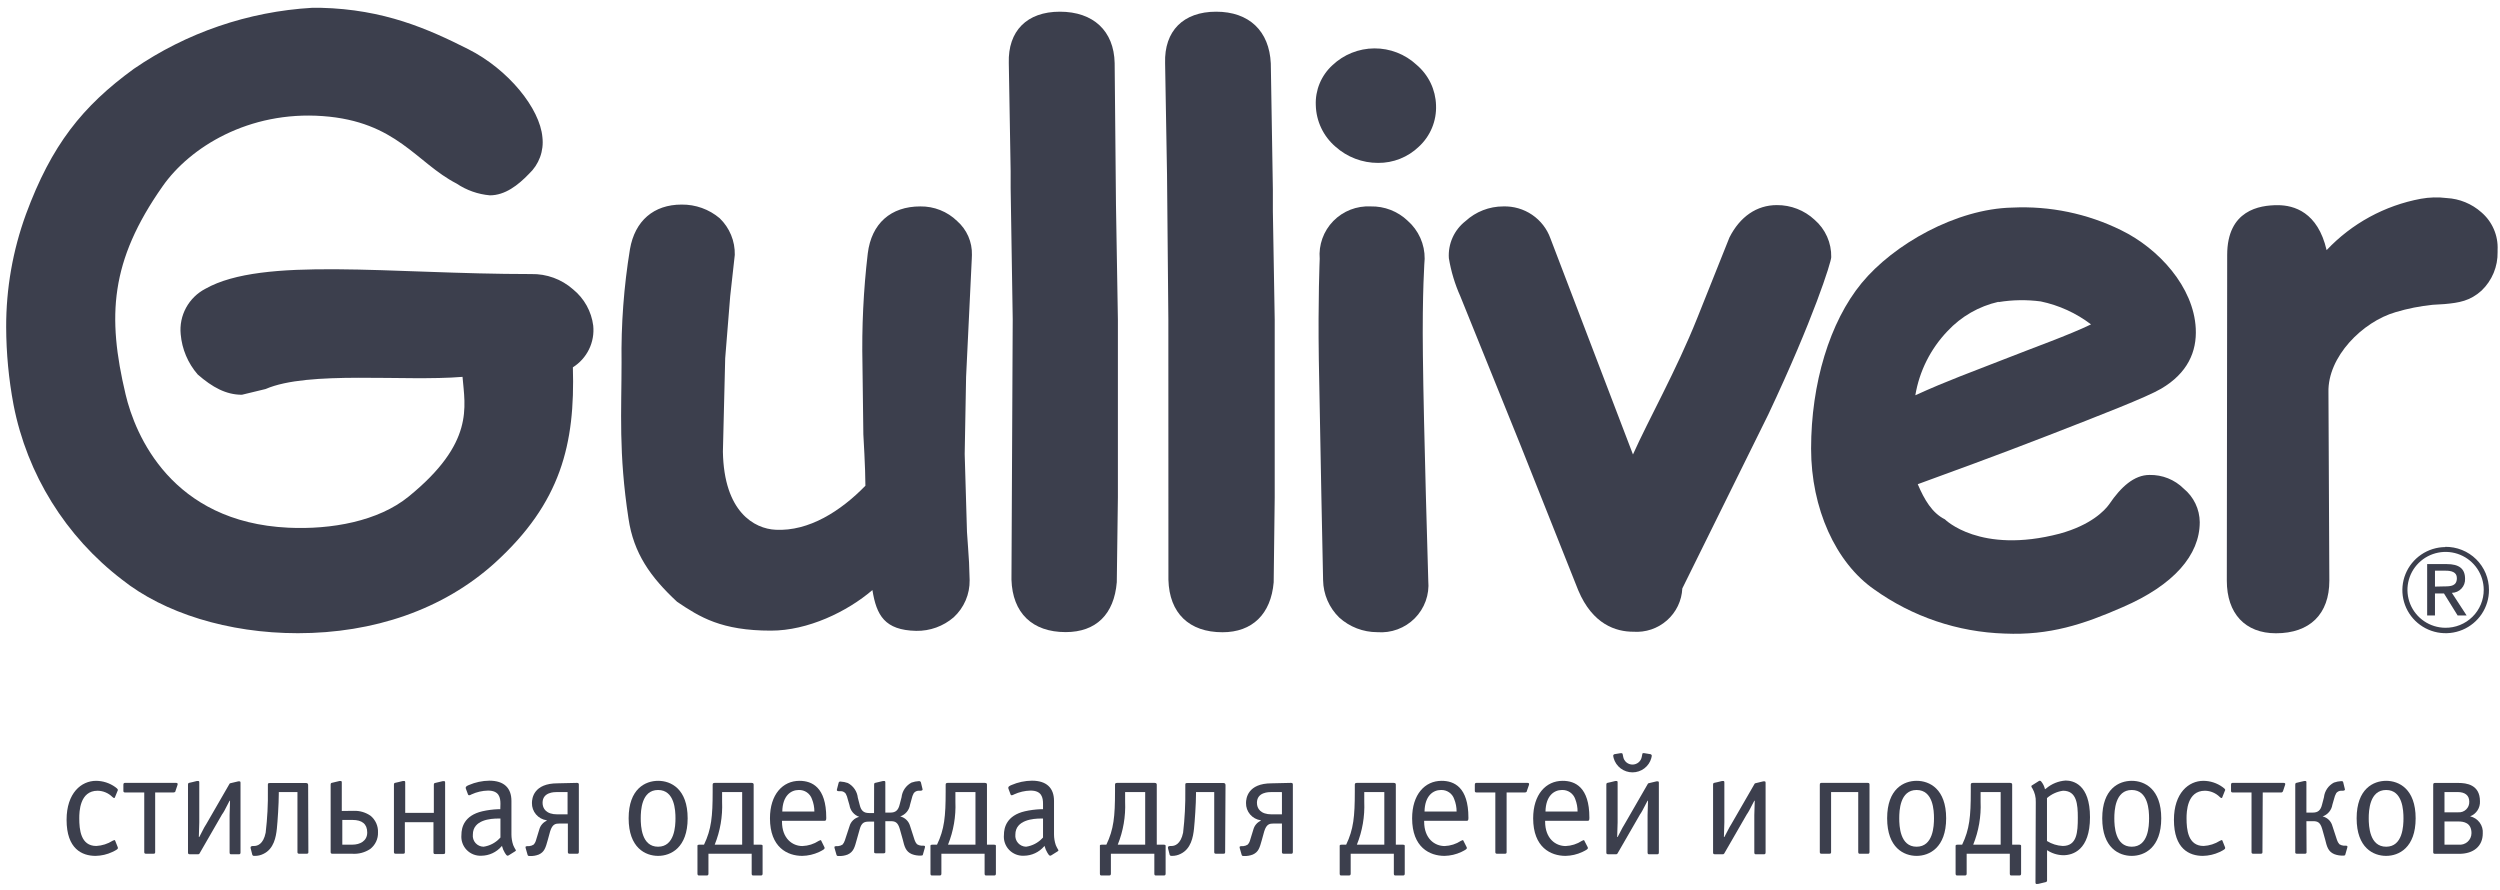
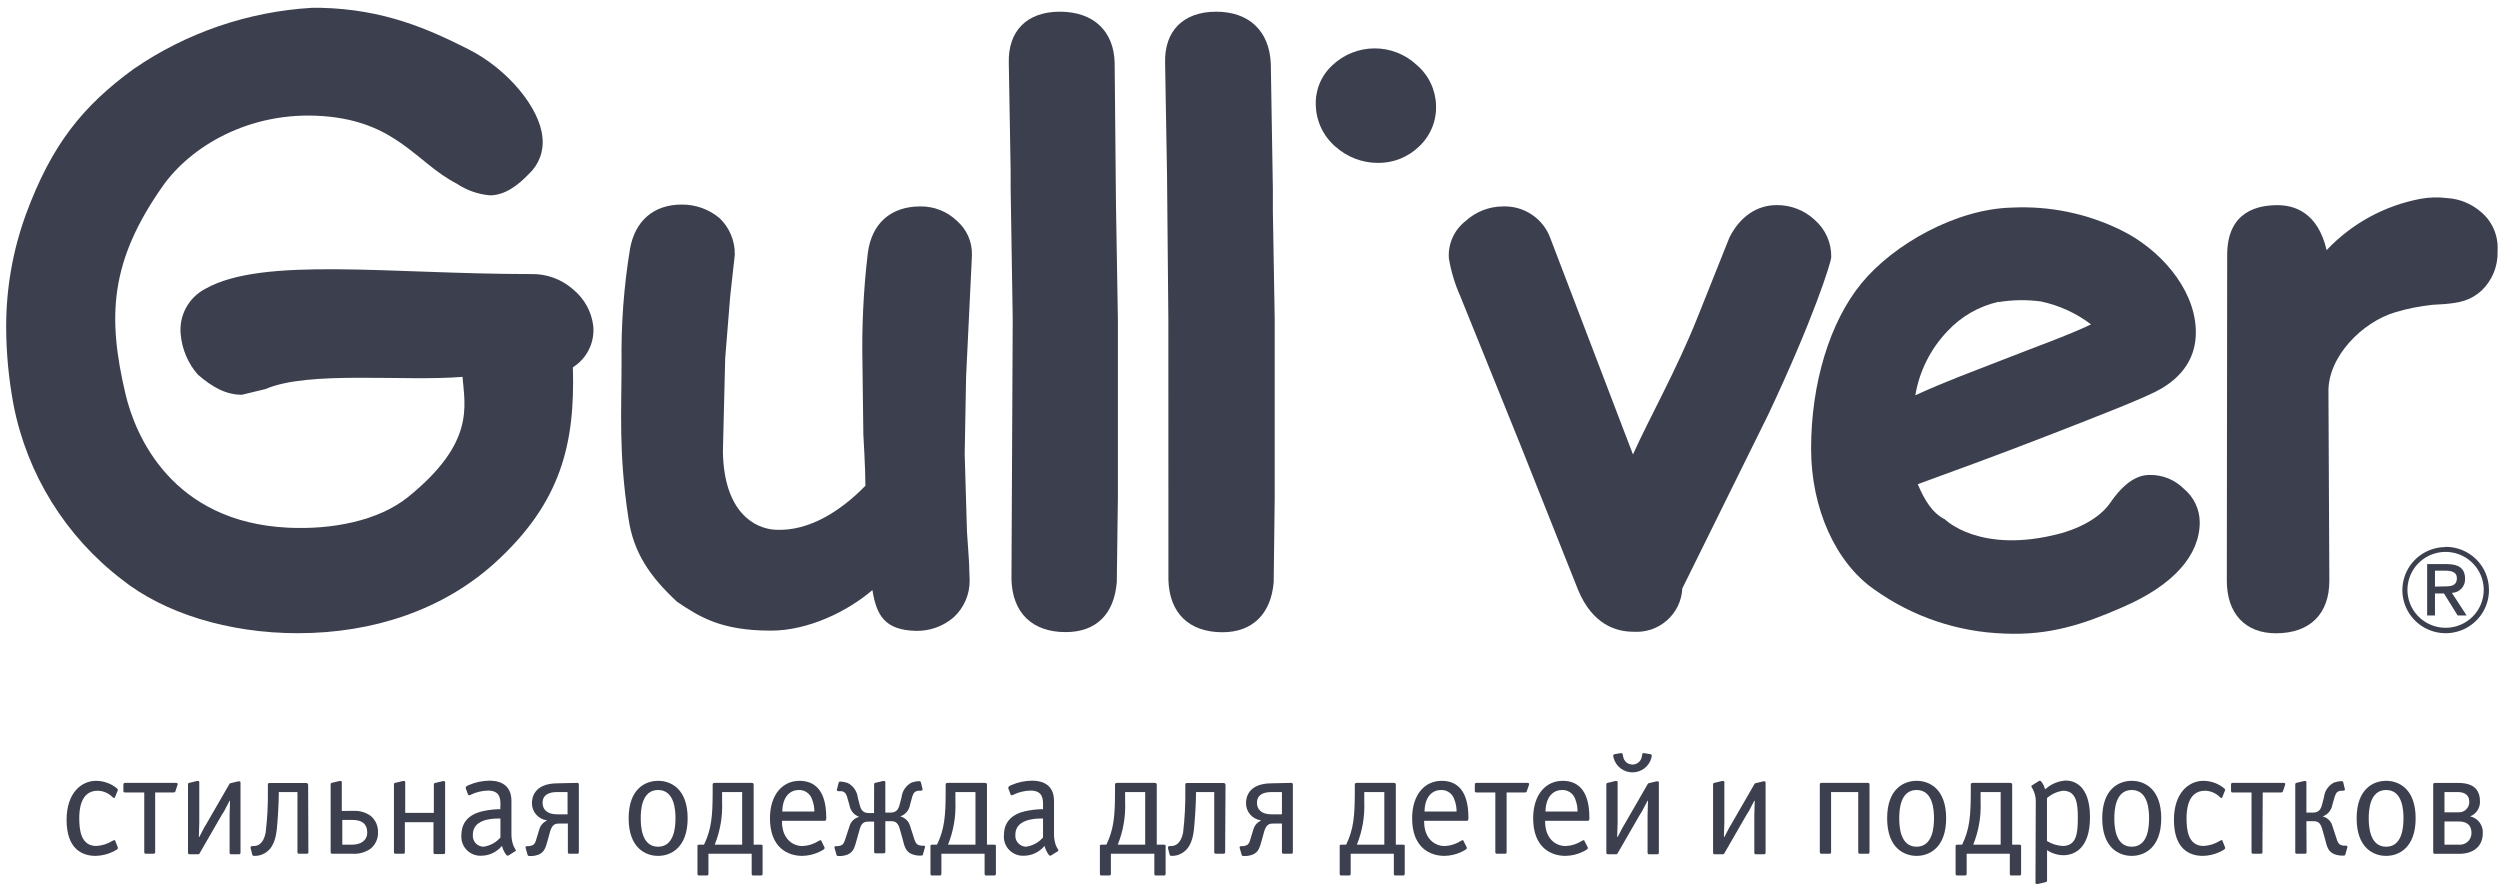
<svg xmlns="http://www.w3.org/2000/svg" width="267" height="95" viewBox="0 0 267 95" fill="none">
  <path fill-rule="evenodd" clip-rule="evenodd" d="M103.801 27.224C103.82 26.544 103.689 25.869 103.417 25.244C103.144 24.62 102.738 24.063 102.226 23.612C101.706 23.105 101.09 22.706 100.414 22.437C99.738 22.168 99.015 22.035 98.287 22.045C95.136 22.045 93.072 23.871 92.678 27.06C92.216 30.986 92.027 34.94 92.111 38.892L92.206 46.391C92.206 46.391 92.426 50.058 92.426 51.876C89.803 54.572 86.392 56.766 82.831 56.578C80.578 56.468 77.317 54.697 77.206 48.24L77.451 38.265L77.986 31.628L78.475 27.224C78.492 26.496 78.358 25.771 78.08 25.097C77.802 24.423 77.387 23.813 76.86 23.306C75.726 22.348 74.282 21.831 72.795 21.849C69.817 21.849 67.808 23.581 67.281 26.605C66.625 30.612 66.325 34.669 66.382 38.727C66.382 43.915 66.052 48.389 67.123 55.379C67.667 59.101 69.486 61.647 72.314 64.272C74.757 65.918 77.041 67.352 82.343 67.352C86.281 67.352 90.48 65.33 93.174 63.019C93.608 65.714 94.482 67.305 97.846 67.376C99.317 67.401 100.745 66.885 101.856 65.926C102.404 65.42 102.839 64.805 103.133 64.12C103.426 63.435 103.57 62.697 103.557 61.953L103.494 60.08L103.384 58.388L103.274 56.821L103.029 48.491L103.179 40.248L103.786 27.648C103.798 27.507 103.803 27.366 103.801 27.224Z" fill="#3C3F4D" />
  <path fill-rule="evenodd" clip-rule="evenodd" d="M265.01 22.672C263.985 21.762 262.679 21.226 261.307 21.152C260.387 21.038 259.454 21.064 258.542 21.23C254.688 21.948 251.164 23.869 248.482 26.715C247.545 22.648 244.993 21.912 243.252 21.912C241.329 21.912 237.863 22.429 237.863 27.232L237.824 62.016C237.824 65.526 239.785 67.634 243.07 67.634C246.694 67.634 248.774 65.581 248.774 62.016C248.774 62.016 248.695 44.205 248.679 41.893C248.585 38.101 252.311 34.363 255.856 33.336C257.141 32.952 258.46 32.69 259.795 32.553L261.094 32.474C262.631 32.333 263.804 32.145 265.033 31.033C265.588 30.501 266.025 29.861 266.32 29.153C266.614 28.445 266.758 27.685 266.743 26.919V26.684C266.78 25.928 266.643 25.174 266.342 24.479C266.042 23.783 265.586 23.165 265.01 22.672Z" fill="#3C3F4D" />
  <path fill-rule="evenodd" clip-rule="evenodd" d="M113.192 1.249C109.678 1.249 107.638 3.302 107.74 6.734L107.937 18.284V20.094L108.158 34.081L108.024 61.906C108.134 65.463 110.245 67.509 113.814 67.509C117.052 67.509 118.99 65.612 119.273 62.18C119.273 62.11 119.391 53.099 119.391 53.099V34.128L119.186 21.857L119.045 6.734C118.974 3.302 116.768 1.249 113.192 1.249Z" fill="#3C3F4D" />
  <path fill-rule="evenodd" clip-rule="evenodd" d="M129.884 1.249C126.379 1.249 124.331 3.302 124.433 6.734L124.638 18.636L124.78 34.081L124.787 61.922C124.882 65.479 126.993 67.524 130.562 67.524C133.752 67.524 135.737 65.581 136.029 62.196C136.029 62.133 136.139 53.114 136.139 53.114V34.144L135.942 22.554V20.203L135.722 6.781C135.564 3.302 133.398 1.249 129.884 1.249Z" fill="#3C3F4D" />
  <path fill-rule="evenodd" clip-rule="evenodd" d="M61.199 30.899C59.97 29.816 58.375 29.233 56.732 29.27C41.584 29.27 28.066 27.381 21.945 30.837C21.067 31.292 20.346 31.997 19.874 32.863C19.402 33.729 19.202 34.715 19.298 35.695C19.433 37.28 20.067 38.783 21.11 39.989C22.685 41.368 24.151 42.16 25.836 42.16L28.365 41.548C32.942 39.558 43.175 40.765 49.398 40.248C49.658 43.445 50.698 47.3 43.64 53.036C40.41 55.669 35.384 56.578 30.791 56.358C18.321 55.77 14.437 46.462 13.413 42.12C11.436 33.783 11.751 27.898 17.352 19.914C20.282 15.714 26.569 11.827 34.47 12.399C42.371 12.971 44.443 17.375 48.768 19.608C49.826 20.319 51.049 20.75 52.321 20.862C53.936 20.862 55.33 19.78 56.488 18.574C57.02 18.078 57.427 17.466 57.678 16.785C57.928 16.105 58.014 15.375 57.93 14.656C57.662 11.592 54.314 7.423 50.013 5.253C45.712 3.082 41.024 0.998 34.258 0.833H33.336C26.513 1.233 19.93 3.485 14.303 7.345C8.789 11.357 5.504 15.486 2.771 22.883C1.363 26.747 0.648 30.826 0.659 34.935C0.668 37.722 0.931 40.502 1.447 43.241C2.891 50.66 7.013 57.299 13.035 61.906C17.494 65.456 24.355 67.626 31.808 67.626C39.882 67.626 47.311 65.119 52.833 60.135C59.923 53.702 61.428 47.41 61.183 39.229C61.925 38.762 62.52 38.099 62.904 37.315C63.288 36.53 63.445 35.654 63.358 34.786C63.168 33.263 62.395 31.87 61.199 30.899Z" fill="#3C3F4D" />
  <path fill-rule="evenodd" clip-rule="evenodd" d="M213.443 32.263C214.933 32.019 216.451 31.995 217.949 32.192C219.901 32.6 221.737 33.438 223.321 34.645C220.918 35.805 217.24 37.105 213.947 38.406C210.654 39.707 208.117 40.592 204.557 42.215C204.987 39.641 206.183 37.256 207.991 35.366C209.449 33.798 211.349 32.706 213.443 32.232V32.263ZM233.215 52.182C232.738 51.707 232.168 51.333 231.541 51.082C230.915 50.832 230.243 50.71 229.568 50.724C227.937 50.724 226.527 51.986 225.259 53.859C224.778 54.532 223.313 56.076 219.981 56.993C211.442 59.234 207.715 55.465 207.715 55.465C206.345 54.783 205.525 53.373 204.816 51.712C207.771 50.63 213.167 48.679 218.744 46.508C224.322 44.338 229.261 42.426 230.805 41.517C233.641 39.856 234.633 37.544 234.507 35.084C234.287 30.657 230.569 26.551 226.535 24.584C222.929 22.808 218.927 21.977 214.908 22.17C208.936 22.296 202.233 26.088 198.822 30.233C195.411 34.379 193.425 40.961 193.425 47.919C193.425 54.289 196.049 60.104 200.184 62.964C204.25 65.87 209.093 67.507 214.096 67.665C218.886 67.877 222.525 66.678 226.701 64.844C232.152 62.494 234.933 59.281 234.933 55.77C234.927 55.084 234.771 54.407 234.474 53.787C234.177 53.167 233.748 52.619 233.215 52.182Z" fill="#3C3F4D" />
  <path fill-rule="evenodd" clip-rule="evenodd" d="M193.796 23.471C192.705 22.456 191.264 21.895 189.77 21.904C187.62 21.904 185.831 23.134 184.705 25.36L181.262 33.979C179.017 39.597 176.071 44.792 174.401 48.538L165.586 25.461C165.218 24.435 164.533 23.552 163.628 22.938C162.723 22.324 161.646 22.012 160.552 22.045C159.057 22.044 157.617 22.604 156.519 23.612C155.92 24.079 155.444 24.684 155.134 25.375C154.824 26.066 154.688 26.822 154.738 27.577C154.971 28.982 155.384 30.352 155.967 31.652L162.372 47.496L168.556 63.042C170.092 66.702 172.597 67.469 174.432 67.469C175.083 67.516 175.737 67.433 176.355 67.225C176.973 67.016 177.543 66.687 178.031 66.256C178.519 65.825 178.916 65.302 179.198 64.716C179.479 64.13 179.64 63.495 179.671 62.846C179.75 62.666 188.856 44.26 188.856 44.26C193.701 33.987 195.576 27.969 195.576 27.467C195.592 26.712 195.441 25.963 195.133 25.272C194.826 24.581 194.369 23.966 193.796 23.471Z" fill="#3C3F4D" />
  <path fill-rule="evenodd" clip-rule="evenodd" d="M151.28 6.914C150.058 5.782 148.448 5.158 146.779 5.168C145.109 5.178 143.507 5.822 142.299 6.969C141.71 7.509 141.245 8.172 140.939 8.909C140.633 9.647 140.492 10.442 140.527 11.239C140.548 12.082 140.746 12.912 141.108 13.674C141.47 14.437 141.989 15.115 142.63 15.666C143.878 16.783 145.498 17.4 147.176 17.398C148.8 17.412 150.365 16.79 151.532 15.666C152.142 15.105 152.622 14.418 152.939 13.653C153.256 12.889 153.402 12.065 153.368 11.239C153.345 10.413 153.147 9.6 152.788 8.855C152.428 8.11 151.914 7.448 151.28 6.914Z" fill="#3C3F4D" />
-   <path fill-rule="evenodd" clip-rule="evenodd" d="M152.154 27.64C152.163 26.872 152.005 26.111 151.691 25.409C151.376 24.707 150.914 24.081 150.335 23.573C149.811 23.073 149.194 22.681 148.518 22.419C147.842 22.156 147.121 22.029 146.396 22.045C145.655 22.007 144.914 22.127 144.224 22.396C143.533 22.666 142.909 23.08 142.392 23.61C141.876 24.14 141.479 24.774 141.23 25.469C140.98 26.164 140.883 26.904 140.945 27.64C140.945 27.64 140.755 31.981 140.85 38.406C140.968 45.835 141.307 61.969 141.307 61.969C141.332 63.468 141.949 64.898 143.024 65.949C144.136 66.957 145.585 67.516 147.089 67.516C147.825 67.574 148.565 67.471 149.257 67.215C149.949 66.959 150.577 66.556 151.096 66.034C151.615 65.511 152.013 64.882 152.263 64.191C152.512 63.5 152.607 62.763 152.54 62.031C152.54 62.031 152.044 45.576 151.965 37.936C151.879 31.174 152.154 27.64 152.154 27.64Z" fill="#3C3F4D" />
  <path fill-rule="evenodd" clip-rule="evenodd" d="M261.15 67.046C260.346 67.039 259.563 66.795 258.899 66.345C258.234 65.896 257.718 65.261 257.416 64.52C257.113 63.78 257.038 62.967 257.199 62.184C257.36 61.401 257.75 60.683 258.32 60.12C258.891 59.557 259.616 59.174 260.404 59.02C261.192 58.866 262.009 58.947 262.751 59.254C263.493 59.561 264.127 60.079 264.574 60.743C265.021 61.407 265.26 62.188 265.262 62.987C265.264 63.524 265.159 64.055 264.952 64.55C264.746 65.046 264.443 65.496 264.06 65.873C263.677 66.251 263.223 66.549 262.723 66.751C262.224 66.952 261.689 67.053 261.15 67.046ZM261.15 58.427C260.236 58.436 259.346 58.714 258.591 59.227C257.836 59.739 257.251 60.462 256.909 61.304C256.567 62.147 256.484 63.071 256.669 63.961C256.855 64.851 257.301 65.666 257.952 66.303C258.603 66.941 259.429 67.373 260.327 67.544C261.224 67.715 262.152 67.618 262.994 67.265C263.835 66.912 264.553 66.318 265.056 65.56C265.56 64.801 265.826 63.912 265.821 63.003C265.823 62.394 265.703 61.791 265.469 61.229C265.234 60.667 264.889 60.157 264.455 59.729C264.02 59.301 263.504 58.963 262.936 58.736C262.369 58.508 261.761 58.395 261.15 58.403V58.427Z" fill="#3C3F4D" />
  <path fill-rule="evenodd" clip-rule="evenodd" d="M260.055 62.65V60.95H261.189C261.78 60.95 262.394 61.083 262.394 61.734C262.394 62.58 261.764 62.627 261.055 62.627L260.055 62.65ZM263.269 61.812C263.269 60.731 262.623 60.245 261.315 60.245H259.22V65.73H260.055V63.379H261.016L262.473 65.73H263.434L261.859 63.316C262.051 63.312 262.241 63.27 262.417 63.192C262.593 63.114 262.752 63.001 262.883 62.861C263.015 62.72 263.117 62.555 263.183 62.375C263.249 62.195 263.278 62.004 263.269 61.812Z" fill="#3C3F4D" />
  <path d="M12.271 85.163C12.268 85.18 12.259 85.195 12.246 85.206C12.233 85.217 12.217 85.224 12.2 85.226C12.129 85.226 12.082 85.178 12.003 85.116C11.585 84.699 11.02 84.46 10.428 84.45C8.505 84.45 8.466 86.707 8.466 87.396C8.466 88.579 8.608 90.35 10.286 90.35C10.904 90.315 11.504 90.124 12.027 89.794L12.216 89.716C12.237 89.717 12.257 89.725 12.273 89.74C12.289 89.754 12.299 89.773 12.303 89.794L12.586 90.507C12.594 90.538 12.594 90.57 12.586 90.601C12.586 90.664 12.492 90.758 11.995 90.993C11.435 91.256 10.826 91.397 10.207 91.408C8.765 91.408 7.111 90.664 7.111 87.561C7.111 84.685 8.687 83.392 10.262 83.392C10.998 83.397 11.714 83.63 12.31 84.058C12.641 84.293 12.61 84.371 12.562 84.45L12.271 85.163Z" fill="#3C3F4D" />
  <path d="M16.572 90.993C16.572 91.087 16.572 91.181 16.383 91.181H15.595C15.422 91.181 15.406 91.087 15.406 90.993V84.638H13.366C13.193 84.638 13.177 84.544 13.177 84.45V83.807C13.177 83.627 13.271 83.611 13.366 83.611H18.794C19.046 83.611 18.967 83.807 18.951 83.854L18.746 84.466C18.746 84.559 18.668 84.638 18.486 84.638H16.572V90.993Z" fill="#3C3F4D" />
  <path d="M20.078 83.807C20.078 83.674 20.125 83.627 20.188 83.611L20.535 83.533L21.039 83.408H21.173C21.283 83.408 21.283 83.517 21.283 83.549V87.827L21.236 89.394H21.283C21.787 88.399 21.929 88.148 22.071 87.945L24.497 83.737C24.503 83.715 24.515 83.695 24.532 83.68C24.548 83.665 24.569 83.654 24.592 83.651L25.45 83.447H25.576C25.687 83.447 25.687 83.556 25.687 83.588V91.048C25.687 91.228 25.592 91.236 25.497 91.236H24.71C24.615 91.236 24.521 91.236 24.521 91.048V87.043L24.568 85.516H24.521C24.048 86.464 23.796 86.902 23.733 86.949L21.307 91.157C21.289 91.187 21.264 91.21 21.232 91.224C21.201 91.238 21.167 91.242 21.133 91.236H20.267C20.093 91.236 20.078 91.142 20.078 91.048V83.807Z" fill="#3C3F4D" />
  <path d="M32.934 90.993C32.934 91.087 32.934 91.181 32.745 91.181H31.957C31.784 91.181 31.768 91.087 31.768 90.993V84.591H29.775V84.795C29.775 85.837 29.649 87.749 29.57 88.493C29.476 89.386 29.255 90.664 28.129 91.197C27.848 91.338 27.537 91.411 27.223 91.408H27.105C27.058 91.404 27.015 91.384 26.984 91.351C26.952 91.317 26.933 91.274 26.931 91.228L26.774 90.617C26.711 90.366 26.9 90.366 27.01 90.35H27.152C27.459 90.35 28.121 90.194 28.373 88.932C28.555 87.408 28.634 85.874 28.609 84.34V83.854C28.609 83.674 28.609 83.627 28.838 83.627H32.706C32.895 83.627 32.91 83.784 32.91 83.87L32.934 90.993Z" fill="#3C3F4D" />
  <path d="M36.558 90.209H37.645C38.433 90.209 39.22 89.825 39.22 88.916C39.22 88.007 38.677 87.569 37.645 87.569H36.558V90.209ZM37.795 86.597C38.433 86.577 39.06 86.764 39.583 87.13C39.842 87.345 40.047 87.617 40.184 87.924C40.32 88.231 40.384 88.565 40.37 88.901C40.383 89.242 40.312 89.582 40.166 89.892C40.019 90.201 39.8 90.471 39.528 90.679C38.965 91.05 38.295 91.227 37.621 91.181H35.502C35.329 91.181 35.313 91.087 35.313 90.993V83.807C35.313 83.674 35.36 83.627 35.423 83.611L36.274 83.408C36.311 83.4 36.348 83.4 36.385 83.408C36.503 83.408 36.503 83.517 36.503 83.549V86.612L37.795 86.597Z" fill="#3C3F4D" />
  <path d="M43.238 90.993C43.238 91.087 43.238 91.181 43.049 91.181H42.261C42.088 91.181 42.072 91.087 42.072 90.993V83.807C42.072 83.674 42.119 83.627 42.182 83.611L42.529 83.533L43.041 83.408H43.167C43.277 83.408 43.277 83.517 43.277 83.549V86.816H46.334V83.823C46.334 83.69 46.381 83.643 46.444 83.627L47.303 83.423H47.429C47.539 83.423 47.539 83.533 47.539 83.564V91.024C47.539 91.118 47.539 91.212 47.35 91.212H46.484C46.389 91.212 46.294 91.212 46.294 91.024V87.811H43.238V90.993Z" fill="#3C3F4D" />
  <path d="M53.447 87.42H53.211C52.423 87.42 50.501 87.545 50.501 89.136C50.482 89.297 50.498 89.46 50.547 89.615C50.595 89.77 50.676 89.913 50.784 90.034C50.891 90.156 51.023 90.254 51.172 90.322C51.32 90.39 51.48 90.426 51.644 90.429C52.297 90.334 52.9 90.022 53.353 89.543L53.447 89.449V87.42ZM53.447 85.852C53.447 85.194 53.321 84.434 52.116 84.434C51.506 84.448 50.905 84.587 50.352 84.842C50.28 84.889 50.2 84.921 50.115 84.936C50.089 84.938 50.063 84.933 50.041 84.92C50.018 84.907 50 84.888 49.989 84.865L49.753 84.23C49.674 84.011 49.895 83.917 50.084 83.839C50.77 83.543 51.51 83.385 52.258 83.376C53.833 83.376 54.621 84.16 54.621 85.539V89.12C54.622 89.506 54.686 89.89 54.81 90.256C54.874 90.407 54.948 90.554 55.031 90.695C55.078 90.758 55.102 90.789 55.102 90.82C55.102 90.852 55.047 90.899 54.999 90.93L54.338 91.345C54.227 91.408 54.133 91.455 53.92 91.087C53.785 90.868 53.684 90.63 53.621 90.382V90.335L53.558 90.397C53.292 90.705 52.963 90.953 52.594 91.124C52.225 91.296 51.823 91.387 51.415 91.392C51.122 91.407 50.829 91.359 50.556 91.251C50.283 91.143 50.037 90.978 49.835 90.767C49.632 90.555 49.477 90.303 49.382 90.027C49.286 89.751 49.251 89.458 49.28 89.167C49.28 88.383 49.564 87.098 51.517 86.644C52.063 86.52 52.62 86.447 53.18 86.424H53.432L53.447 85.852Z" fill="#3C3F4D" />
  <path d="M60.616 84.591H59.521C59.198 84.591 57.946 84.591 57.946 85.743C57.946 86.346 58.324 86.973 59.521 86.973H60.616V84.591ZM61.624 83.611C61.806 83.611 61.821 83.705 61.821 83.807V90.993C61.821 91.173 61.727 91.181 61.624 91.181H60.837C60.663 91.181 60.648 91.087 60.648 90.993V87.952H59.789C59.332 87.952 59.001 87.999 58.757 88.783L58.505 89.7C58.269 90.554 58.142 90.993 57.536 91.267C57.228 91.386 56.897 91.439 56.567 91.424C56.488 91.424 56.378 91.424 56.346 91.298L56.142 90.585C56.079 90.382 56.189 90.382 56.331 90.366H56.52C56.685 90.351 56.844 90.297 56.984 90.209C57.104 90.083 57.191 89.93 57.237 89.763L57.599 88.579C57.654 88.377 57.753 88.189 57.889 88.03C58.025 87.87 58.195 87.742 58.387 87.655V87.608C57.942 87.544 57.536 87.321 57.246 86.981C56.956 86.64 56.801 86.205 56.811 85.758C56.811 85.273 56.984 83.658 59.553 83.658L61.624 83.611Z" fill="#3C3F4D" />
  <path d="M68.431 87.396C68.431 88.219 68.51 90.429 70.282 90.429C72.055 90.429 72.141 88.219 72.141 87.396C72.141 86.573 72.062 84.371 70.282 84.371C68.502 84.371 68.431 86.581 68.431 87.396ZM73.441 87.396C73.441 90.53 71.645 91.408 70.29 91.408C68.935 91.408 67.139 90.554 67.139 87.396C67.139 84.238 68.927 83.392 70.29 83.392C71.653 83.392 73.441 84.246 73.441 87.396Z" fill="#3C3F4D" />
  <path d="M77.12 84.591V85.633C77.186 87.197 76.918 88.757 76.332 90.209H79.263V84.591H77.12ZM80.271 83.611C80.507 83.611 80.491 83.76 80.491 83.839V90.209H81.224C81.492 90.209 81.445 90.319 81.445 90.413V93.312C81.445 93.485 81.35 93.5 81.256 93.5H80.468C80.373 93.5 80.279 93.5 80.279 93.312V91.181H75.662V93.312C75.662 93.485 75.568 93.5 75.473 93.5H74.686C74.591 93.5 74.489 93.5 74.489 93.312V90.413C74.489 90.319 74.441 90.209 74.717 90.209H75.19C75.978 88.564 76.112 87.192 76.112 84.528V83.839C76.112 83.729 76.112 83.611 76.332 83.611H80.271Z" fill="#3C3F4D" />
  <path d="M86.975 86.675C86.976 86.216 86.888 85.761 86.715 85.335C86.615 85.045 86.424 84.795 86.17 84.621C85.916 84.448 85.613 84.36 85.305 84.371C84.462 84.371 83.579 84.983 83.548 86.675H86.975ZM88.062 90.507C88.07 90.538 88.07 90.57 88.062 90.601C88.062 90.664 87.967 90.758 87.479 90.993C86.916 91.255 86.304 91.396 85.683 91.408C84.107 91.408 82.232 90.507 82.232 87.396C82.232 84.842 83.595 83.392 85.383 83.392C86.715 83.392 88.243 84.074 88.243 87.31V87.388C88.243 87.615 88.172 87.662 88.062 87.662H83.516V87.741C83.516 89.567 84.643 90.358 85.698 90.358C86.321 90.334 86.926 90.142 87.447 89.802C87.507 89.769 87.571 89.743 87.636 89.723C87.656 89.726 87.674 89.736 87.689 89.75C87.703 89.764 87.712 89.782 87.715 89.802L88.062 90.507Z" fill="#3C3F4D" />
  <path d="M93.356 83.807C93.356 83.674 93.395 83.627 93.466 83.611L93.797 83.533L94.317 83.408H94.443C94.553 83.408 94.553 83.517 94.553 83.549V86.785H95.097C95.664 86.785 95.939 86.519 96.081 85.931L96.286 85.147C96.321 84.819 96.436 84.505 96.621 84.232C96.807 83.959 97.057 83.735 97.35 83.58C97.603 83.49 97.868 83.438 98.137 83.423C98.182 83.417 98.227 83.426 98.266 83.449C98.305 83.472 98.334 83.507 98.35 83.549L98.523 84.262C98.571 84.434 98.413 84.434 98.311 84.45H98.09C97.991 84.453 97.894 84.479 97.807 84.525C97.72 84.572 97.644 84.637 97.586 84.716C97.481 84.905 97.407 85.108 97.365 85.32L97.192 85.947C97.148 86.23 97.028 86.495 96.843 86.715C96.658 86.935 96.417 87.1 96.144 87.192C96.393 87.254 96.621 87.379 96.805 87.557C96.99 87.735 97.123 87.958 97.192 88.203L97.68 89.716C97.733 89.88 97.819 90.032 97.933 90.162C98.073 90.251 98.232 90.304 98.397 90.319H98.586C98.728 90.319 98.838 90.319 98.775 90.538L98.571 91.251C98.571 91.377 98.429 91.377 98.35 91.377C98.02 91.392 97.689 91.339 97.381 91.22C96.727 90.946 96.593 90.397 96.412 89.653L96.097 88.532C95.884 87.796 95.585 87.702 95.112 87.702H94.553V91.008C94.553 91.008 94.553 91.134 94.38 91.134H93.529C93.356 91.134 93.356 91.024 93.356 91.008V87.749H92.796C92.324 87.749 92.008 87.843 91.812 88.579L91.496 89.7C91.292 90.429 91.181 90.977 90.528 91.267C90.222 91.385 89.894 91.438 89.567 91.424C89.48 91.424 89.37 91.424 89.338 91.298L89.133 90.585C89.07 90.382 89.18 90.382 89.322 90.366H89.511C89.676 90.35 89.835 90.296 89.976 90.209C90.09 90.079 90.176 89.927 90.228 89.763L90.725 88.25C90.791 88.004 90.922 87.781 91.105 87.603C91.288 87.425 91.516 87.3 91.764 87.239C91.493 87.146 91.253 86.98 91.07 86.76C90.887 86.541 90.767 86.276 90.725 85.993L90.543 85.367C90.501 85.155 90.427 84.952 90.323 84.763C90.264 84.684 90.189 84.619 90.101 84.572C90.014 84.526 89.917 84.5 89.819 84.497H89.59C89.503 84.497 89.338 84.497 89.385 84.309L89.567 83.596C89.578 83.554 89.604 83.518 89.641 83.495C89.677 83.472 89.721 83.463 89.763 83.47C90.032 83.485 90.297 83.537 90.551 83.627C90.844 83.782 91.094 84.005 91.279 84.279C91.465 84.552 91.58 84.866 91.615 85.194L91.82 85.978C91.961 86.566 92.237 86.832 92.804 86.832H93.348L93.356 83.807Z" fill="#3C3F4D" />
  <path d="M102.037 84.591V85.633C102.102 87.197 101.834 88.756 101.249 90.209H104.18V84.591H102.037ZM105.188 83.611C105.424 83.611 105.408 83.76 105.408 83.839V90.209H106.141C106.409 90.209 106.362 90.319 106.362 90.413V93.312C106.362 93.485 106.267 93.5 106.173 93.5H105.345C105.251 93.5 105.156 93.5 105.156 93.312V91.181H100.54V93.312C100.54 93.485 100.445 93.5 100.351 93.5H99.563C99.469 93.5 99.374 93.5 99.374 93.312V90.413C99.374 90.319 99.327 90.209 99.595 90.209H100.075C100.863 88.564 100.997 87.192 100.997 84.528V83.839C100.997 83.729 100.997 83.611 101.218 83.611H105.188Z" fill="#3C3F4D" />
  <path d="M111.395 87.42H111.159C110.411 87.42 108.441 87.545 108.441 89.136C108.424 89.297 108.44 89.459 108.489 89.614C108.538 89.768 108.619 89.91 108.727 90.032C108.834 90.154 108.966 90.252 109.113 90.32C109.261 90.388 109.421 90.425 109.584 90.429C110.24 90.335 110.846 90.023 111.301 89.543L111.395 89.449V87.42ZM111.395 85.852C111.395 85.194 111.269 84.434 110.064 84.434C109.454 84.448 108.853 84.587 108.3 84.842C108.227 84.887 108.147 84.919 108.063 84.936C108.037 84.938 108.012 84.933 107.989 84.92C107.966 84.907 107.948 84.888 107.937 84.865L107.701 84.23C107.622 84.011 107.843 83.917 108.032 83.839C108.718 83.543 109.458 83.385 110.206 83.376C111.781 83.376 112.569 84.16 112.569 85.539V89.12C112.57 89.506 112.634 89.89 112.758 90.256C112.822 90.407 112.896 90.554 112.979 90.695C113.026 90.758 113.042 90.789 113.042 90.82C113.042 90.852 112.995 90.899 112.947 90.93L112.286 91.345C112.175 91.408 112.073 91.455 111.868 91.087C111.733 90.868 111.632 90.63 111.569 90.382V90.335L111.506 90.397C111.24 90.705 110.911 90.953 110.542 91.124C110.173 91.296 109.771 91.387 109.363 91.392C109.069 91.409 108.775 91.361 108.502 91.254C108.228 91.146 107.981 90.981 107.777 90.77C107.574 90.558 107.419 90.306 107.322 90.029C107.226 89.752 107.191 89.458 107.22 89.167C107.22 88.383 107.512 87.098 109.458 86.644C110.006 86.521 110.565 86.447 111.128 86.424H111.395V85.852Z" fill="#3C3F4D" />
  <path d="M120.163 84.591V85.633C120.23 87.197 119.961 88.757 119.376 90.209H122.306V84.591H120.163ZM123.314 83.611C123.551 83.611 123.543 83.76 123.543 83.839V90.209H124.268C124.535 90.209 124.488 90.319 124.488 90.413V93.312C124.488 93.485 124.394 93.5 124.299 93.5H123.472C123.377 93.5 123.283 93.5 123.283 93.312V91.181H118.643V93.312C118.643 93.485 118.548 93.5 118.446 93.5H117.658C117.564 93.5 117.469 93.5 117.469 93.312V90.413C117.469 90.319 117.414 90.209 117.69 90.209H118.162C118.95 88.564 119.084 87.192 119.084 84.528V83.839C119.084 83.729 119.084 83.611 119.305 83.611H123.314Z" fill="#3C3F4D" />
  <path d="M130.845 90.993C130.845 91.087 130.845 91.181 130.656 91.181H129.869C129.695 91.181 129.679 91.087 129.679 90.993V84.591H127.734V84.795C127.734 85.837 127.6 87.749 127.521 88.493C127.426 89.386 127.206 90.664 126.079 91.197C125.799 91.338 125.488 91.411 125.173 91.408H125.079C125.033 91.404 124.99 91.384 124.958 91.351C124.926 91.317 124.907 91.274 124.906 91.228L124.748 90.617C124.685 90.366 124.874 90.366 124.984 90.35H125.134C125.433 90.35 126.095 90.194 126.355 88.932C126.533 87.408 126.612 85.874 126.591 84.34V83.854C126.591 83.674 126.591 83.627 126.812 83.627H130.68C130.869 83.627 130.885 83.784 130.885 83.87L130.845 90.993Z" fill="#3C3F4D" />
  <path d="M136.872 84.591H135.816C135.501 84.591 134.241 84.591 134.241 85.743C134.241 86.346 134.619 86.973 135.816 86.973H136.911V84.622L136.872 84.591ZM137.888 83.611C138.061 83.611 138.077 83.705 138.077 83.807V90.993C138.077 91.173 137.983 91.181 137.888 91.181H137.1C136.927 91.181 136.911 91.087 136.911 90.993V87.952H136.052C135.596 87.952 135.265 87.999 135.021 88.783L134.768 89.7C134.532 90.554 134.406 90.993 133.799 91.267C133.494 91.385 133.166 91.438 132.838 91.424C132.76 91.424 132.641 91.424 132.61 91.298L132.405 90.585C132.342 90.382 132.452 90.382 132.594 90.366H132.791C132.954 90.35 133.11 90.296 133.248 90.209C133.368 90.083 133.454 89.93 133.5 89.763L133.863 88.579C133.917 88.377 134.017 88.189 134.153 88.03C134.289 87.87 134.459 87.742 134.65 87.655V87.608C134.206 87.544 133.8 87.321 133.509 86.981C133.219 86.64 133.064 86.205 133.075 85.758C133.075 85.273 133.248 83.658 135.816 83.658L137.888 83.611Z" fill="#3C3F4D" />
  <path d="M145.703 84.591V85.633C145.769 87.197 145.501 88.757 144.915 90.209H147.845V84.591H145.703ZM148.854 83.611C149.09 83.611 149.074 83.76 149.074 83.839V90.209H149.807C150.075 90.209 150.027 90.319 150.027 90.413V93.312C150.027 93.485 149.933 93.5 149.838 93.5H149.051C148.956 93.5 148.862 93.5 148.862 93.312V91.181H144.253V93.312C144.253 93.485 144.151 93.5 144.056 93.5H143.268C143.174 93.5 143.079 93.5 143.079 93.312V90.413C143.079 90.319 143.032 90.209 143.3 90.209H143.773C144.56 88.564 144.694 87.192 144.694 84.528V83.839C144.694 83.729 144.694 83.611 144.915 83.611H148.854Z" fill="#3C3F4D" />
  <path d="M155.565 86.675C155.567 86.216 155.478 85.761 155.305 85.335C155.207 85.044 155.016 84.793 154.762 84.62C154.508 84.446 154.204 84.359 153.895 84.371C153.06 84.371 152.17 84.983 152.139 86.675H155.565ZM156.653 90.507C156.663 90.537 156.663 90.57 156.653 90.601C156.653 90.664 156.55 90.758 156.062 90.993C155.502 91.255 154.892 91.396 154.273 91.408C152.698 91.408 150.815 90.507 150.815 87.396C150.815 84.842 152.178 83.392 153.966 83.392C155.298 83.392 156.826 84.074 156.826 87.31V87.388C156.826 87.615 156.763 87.662 156.653 87.662H152.099V87.741C152.099 89.567 153.226 90.358 154.289 90.358C154.91 90.333 155.511 90.141 156.03 89.802C156.09 89.769 156.154 89.743 156.219 89.723C156.239 89.726 156.257 89.736 156.271 89.75C156.286 89.764 156.295 89.782 156.298 89.802L156.653 90.507Z" fill="#3C3F4D" />
  <path d="M160.906 90.993C160.906 91.087 160.906 91.181 160.717 91.181H159.89C159.717 91.181 159.701 91.087 159.701 90.993V84.638H157.7C157.527 84.638 157.511 84.544 157.511 84.45V83.807C157.511 83.627 157.606 83.611 157.7 83.611H163.128C163.38 83.611 163.301 83.807 163.286 83.854L163.073 84.466C163.073 84.559 163.002 84.638 162.821 84.638H160.906V90.993Z" fill="#3C3F4D" />
  <path d="M168.485 86.675C168.486 86.217 168.401 85.762 168.233 85.335C168.133 85.044 167.94 84.793 167.685 84.619C167.429 84.445 167.124 84.358 166.815 84.371C165.98 84.371 165.089 84.983 165.058 86.675H168.485ZM169.58 90.507C169.587 90.538 169.587 90.57 169.58 90.601C169.58 90.664 169.485 90.758 168.989 90.993C168.429 91.255 167.82 91.396 167.201 91.408C165.625 91.408 163.742 90.507 163.742 87.396C163.742 84.842 165.105 83.392 166.893 83.392C168.225 83.392 169.745 84.074 169.745 87.31V87.388C169.745 87.615 169.682 87.662 169.572 87.662H165.019V87.741C165.019 89.567 166.145 90.358 167.209 90.358C167.829 90.333 168.431 90.141 168.95 89.802C169.01 89.769 169.073 89.743 169.139 89.723C169.159 89.725 169.178 89.734 169.192 89.748C169.207 89.763 169.216 89.781 169.217 89.802L169.58 90.507Z" fill="#3C3F4D" />
-   <path d="M173.353 80.806C173.39 81.043 173.511 81.259 173.693 81.415C173.876 81.57 174.109 81.656 174.35 81.656C174.59 81.656 174.823 81.57 175.006 81.415C175.189 81.259 175.309 81.043 175.346 80.806L175.393 80.571C175.393 80.383 175.567 80.43 175.661 80.446L176.236 80.54C176.26 80.541 176.284 80.546 176.305 80.556C176.327 80.566 176.346 80.581 176.362 80.598C176.378 80.615 176.391 80.636 176.399 80.658C176.407 80.68 176.411 80.704 176.41 80.728C176.402 80.808 176.386 80.886 176.362 80.963C176.241 81.401 175.979 81.788 175.615 82.064C175.251 82.339 174.807 82.488 174.35 82.488C173.893 82.488 173.448 82.339 173.084 82.064C172.721 81.788 172.458 81.401 172.337 80.963C172.313 80.886 172.297 80.808 172.29 80.728C172.289 80.704 172.292 80.68 172.3 80.658C172.309 80.636 172.321 80.615 172.337 80.598C172.353 80.581 172.373 80.566 172.394 80.556C172.416 80.546 172.439 80.541 172.463 80.54L173.03 80.446C173.125 80.446 173.274 80.383 173.306 80.571L173.353 80.806ZM171.557 83.807C171.557 83.674 171.604 83.627 171.667 83.611L172.022 83.533L172.526 83.408H172.652C172.762 83.408 172.762 83.517 172.762 83.549V87.827L172.715 89.394H172.762C173.274 88.399 173.416 88.148 173.55 87.945L175.976 83.737C175.982 83.715 175.994 83.695 176.011 83.68C176.028 83.665 176.049 83.654 176.071 83.65L176.922 83.447H177.056C177.166 83.447 177.166 83.556 177.166 83.588V91.048C177.166 91.228 177.071 91.236 176.977 91.236H176.15C176.055 91.236 175.961 91.236 175.961 91.048V87.043L176.008 85.516H175.961C175.48 86.464 175.228 86.902 175.173 86.949L172.747 91.157C172.729 91.186 172.703 91.21 172.672 91.224C172.641 91.238 172.607 91.242 172.573 91.236H171.746C171.573 91.236 171.557 91.142 171.557 91.048V83.807Z" fill="#3C3F4D" />
+   <path d="M173.353 80.806C173.39 81.043 173.511 81.259 173.693 81.415C173.876 81.57 174.109 81.656 174.35 81.656C174.59 81.656 174.823 81.57 175.006 81.415C175.189 81.259 175.309 81.043 175.346 80.806L175.393 80.571C175.393 80.383 175.567 80.43 175.661 80.446L176.236 80.54C176.26 80.541 176.284 80.546 176.305 80.556C176.327 80.566 176.346 80.581 176.362 80.598C176.378 80.615 176.391 80.636 176.399 80.658C176.407 80.68 176.411 80.704 176.41 80.728C176.402 80.808 176.386 80.886 176.362 80.963C176.241 81.401 175.979 81.788 175.615 82.064C175.251 82.339 174.807 82.488 174.35 82.488C173.893 82.488 173.448 82.339 173.084 82.064C172.721 81.788 172.458 81.401 172.337 80.963C172.313 80.886 172.297 80.808 172.29 80.728C172.289 80.704 172.292 80.68 172.3 80.658C172.309 80.636 172.321 80.615 172.337 80.598C172.416 80.546 172.439 80.541 172.463 80.54L173.03 80.446C173.125 80.446 173.274 80.383 173.306 80.571L173.353 80.806ZM171.557 83.807C171.557 83.674 171.604 83.627 171.667 83.611L172.022 83.533L172.526 83.408H172.652C172.762 83.408 172.762 83.517 172.762 83.549V87.827L172.715 89.394H172.762C173.274 88.399 173.416 88.148 173.55 87.945L175.976 83.737C175.982 83.715 175.994 83.695 176.011 83.68C176.028 83.665 176.049 83.654 176.071 83.65L176.922 83.447H177.056C177.166 83.447 177.166 83.556 177.166 83.588V91.048C177.166 91.228 177.071 91.236 176.977 91.236H176.15C176.055 91.236 175.961 91.236 175.961 91.048V87.043L176.008 85.516H175.961C175.48 86.464 175.228 86.902 175.173 86.949L172.747 91.157C172.729 91.186 172.703 91.21 172.672 91.224C172.641 91.238 172.607 91.242 172.573 91.236H171.746C171.573 91.236 171.557 91.142 171.557 91.048V83.807Z" fill="#3C3F4D" />
  <path d="M182.956 83.807C182.956 83.674 183.003 83.627 183.066 83.611L183.421 83.533L183.925 83.408H184.051C184.161 83.408 184.161 83.517 184.161 83.549V87.827L184.114 89.394H184.161C184.673 88.399 184.815 88.148 184.949 87.945L187.375 83.737C187.381 83.715 187.393 83.695 187.41 83.68C187.427 83.665 187.447 83.654 187.47 83.651L188.321 83.447H188.455C188.565 83.447 188.565 83.556 188.565 83.588V91.048C188.565 91.228 188.47 91.236 188.376 91.236H187.549C187.454 91.236 187.36 91.236 187.36 91.048V87.043L187.407 85.516H187.36C186.887 86.464 186.627 86.902 186.572 86.949L184.146 91.157C184.128 91.187 184.102 91.21 184.071 91.224C184.04 91.238 184.006 91.242 183.972 91.236H183.145C182.972 91.236 182.956 91.142 182.956 91.048V83.807Z" fill="#3C3F4D" />
  <path d="M195.56 90.993C195.56 91.087 195.56 91.181 195.371 91.181H194.544C194.371 91.181 194.355 91.087 194.355 90.993V83.807C194.355 83.627 194.449 83.611 194.544 83.611H199.475C199.649 83.611 199.664 83.705 199.664 83.807V90.993C199.664 91.173 199.57 91.181 199.475 91.181H198.648C198.562 91.181 198.459 91.181 198.459 90.993V84.591H195.56V90.993Z" fill="#3C3F4D" />
  <path d="M202.839 87.396C202.839 88.219 202.918 90.429 204.69 90.429C206.463 90.429 206.55 88.219 206.55 87.396C206.55 86.573 206.471 84.371 204.69 84.371C202.91 84.371 202.839 86.581 202.839 87.396ZM207.849 87.396C207.849 90.53 206.053 91.408 204.698 91.408C203.343 91.408 201.547 90.554 201.547 87.396C201.547 84.238 203.336 83.392 204.698 83.392C206.061 83.392 207.849 84.246 207.849 87.396Z" fill="#3C3F4D" />
  <path d="M211.528 84.591V85.633C211.595 87.197 211.326 88.757 210.74 90.209H213.671V84.591H211.528ZM214.679 83.611C214.916 83.611 214.9 83.76 214.9 83.839V90.209H215.632C215.9 90.209 215.853 90.319 215.853 90.413V93.312C215.853 93.485 215.759 93.5 215.664 93.5H214.837C214.742 93.5 214.648 93.5 214.648 93.312V91.181H210.039V93.312C210.039 93.485 209.937 93.5 209.842 93.5H209.055C208.96 93.5 208.858 93.5 208.858 93.312V90.413C208.858 90.319 208.818 90.209 209.086 90.209H209.559C210.347 88.564 210.48 87.192 210.48 84.528V83.839C210.48 83.729 210.481 83.611 210.701 83.611H214.679Z" fill="#3C3F4D" />
  <path d="M218.626 89.825C219.129 90.138 219.704 90.318 220.296 90.35C221.832 90.35 221.911 88.869 221.911 87.318C221.911 85.899 221.801 84.45 220.335 84.45C219.698 84.537 219.1 84.809 218.618 85.233V89.833L218.626 89.825ZM217.421 85.664C217.442 85.152 217.316 84.644 217.058 84.199C217.003 84.137 216.965 84.061 216.948 83.98C216.945 83.955 216.952 83.93 216.967 83.91C216.981 83.89 217.003 83.876 217.027 83.87L217.712 83.439C217.73 83.421 217.751 83.407 217.774 83.398C217.797 83.389 217.821 83.384 217.846 83.384C217.871 83.384 217.896 83.389 217.919 83.398C217.942 83.407 217.962 83.421 217.98 83.439C218.189 83.685 218.335 83.978 218.405 84.293L218.539 84.199C219.122 83.706 219.848 83.412 220.611 83.361C221.399 83.361 223.211 83.752 223.211 87.279C223.211 90.805 221.36 91.338 220.359 91.338C219.741 91.327 219.139 91.139 218.626 90.797V94.017C218.631 94.059 218.621 94.1 218.598 94.135C218.575 94.169 218.54 94.195 218.5 94.206L217.712 94.394C217.602 94.394 217.389 94.488 217.389 94.252L217.421 85.664Z" fill="#3C3F4D" />
  <path d="M225.81 87.396C225.81 88.219 225.889 90.429 227.67 90.429C229.45 90.429 229.521 88.219 229.521 87.396C229.521 86.573 229.442 84.371 227.67 84.371C225.897 84.371 225.81 86.581 225.81 87.396ZM230.821 87.396C230.821 90.53 229.032 91.408 227.67 91.408C226.307 91.408 224.519 90.554 224.519 87.396C224.519 84.238 226.307 83.392 227.67 83.392C229.032 83.392 230.821 84.246 230.821 87.396Z" fill="#3C3F4D" />
  <path d="M237.335 85.163C237.335 85.163 237.335 85.226 237.257 85.226C237.178 85.226 237.146 85.178 237.068 85.116C236.649 84.699 236.084 84.46 235.492 84.45C233.57 84.45 233.523 86.707 233.523 87.396C233.523 88.579 233.664 90.35 235.35 90.35C235.969 90.315 236.568 90.124 237.091 89.794C237.151 89.761 237.215 89.735 237.28 89.716C237.3 89.719 237.318 89.728 237.333 89.742C237.347 89.756 237.356 89.774 237.359 89.794L237.643 90.507C237.65 90.538 237.65 90.57 237.643 90.601C237.643 90.664 237.548 90.758 237.06 90.993C236.497 91.256 235.885 91.397 235.264 91.408C233.822 91.408 232.176 90.664 232.176 87.561C232.176 84.685 233.751 83.392 235.327 83.392C236.06 83.397 236.773 83.63 237.367 84.058C237.706 84.293 237.674 84.371 237.619 84.45L237.335 85.163Z" fill="#3C3F4D" />
  <path d="M241.629 90.993C241.629 91.087 241.629 91.181 241.44 91.181H240.652C240.479 91.181 240.463 91.087 240.463 90.993V84.638H238.462C238.289 84.638 238.273 84.544 238.273 84.45V83.807C238.273 83.627 238.367 83.611 238.462 83.611H243.882C244.142 83.611 244.055 83.807 244.039 83.854L243.835 84.466C243.823 84.521 243.79 84.57 243.743 84.602C243.696 84.634 243.639 84.647 243.582 84.638H241.66L241.629 90.993Z" fill="#3C3F4D" />
  <path d="M246.34 91.055C246.34 91.055 246.34 91.181 246.166 91.181H245.315C245.134 91.181 245.134 91.071 245.134 91.055V83.807C245.134 83.674 245.182 83.627 245.245 83.611L245.568 83.533L246.103 83.408C246.14 83.4 246.177 83.4 246.214 83.408C246.229 83.407 246.245 83.411 246.26 83.417C246.274 83.424 246.287 83.433 246.298 83.445C246.308 83.457 246.316 83.471 246.32 83.486C246.325 83.501 246.326 83.517 246.324 83.533V86.785H247.009C247.576 86.785 247.852 86.519 247.994 85.931L248.199 85.147C248.233 84.819 248.349 84.505 248.534 84.232C248.719 83.959 248.97 83.735 249.262 83.58C249.516 83.49 249.781 83.438 250.05 83.423C250.129 83.423 250.231 83.423 250.255 83.549L250.428 84.262C250.483 84.434 250.318 84.434 250.231 84.45H250.003C249.908 84.455 249.816 84.481 249.732 84.524C249.648 84.567 249.574 84.627 249.514 84.701C249.406 84.894 249.326 85.103 249.278 85.32L249.097 85.946C249.054 86.229 248.934 86.494 248.751 86.713C248.568 86.933 248.328 87.099 248.057 87.192C248.305 87.253 248.533 87.378 248.716 87.556C248.899 87.734 249.031 87.957 249.097 88.203L249.593 89.716C249.645 89.88 249.731 90.032 249.845 90.162C249.983 90.249 250.139 90.303 250.302 90.319H250.499C250.641 90.319 250.751 90.319 250.688 90.538L250.483 91.251C250.483 91.377 250.341 91.377 250.255 91.377C249.927 91.391 249.6 91.338 249.294 91.22C248.64 90.946 248.506 90.397 248.325 89.653L248.01 88.532C247.797 87.796 247.498 87.702 247.025 87.702H246.324L246.34 91.055Z" fill="#3C3F4D" />
  <path d="M252.98 87.396C252.98 88.219 253.067 90.429 254.84 90.429C256.612 90.429 256.691 88.219 256.691 87.396C256.691 86.573 256.612 84.371 254.84 84.371C253.067 84.371 252.98 86.581 252.98 87.396ZM257.991 87.396C257.991 90.53 256.202 91.408 254.84 91.408C253.477 91.408 251.689 90.554 251.689 87.396C251.689 84.238 253.485 83.392 254.84 83.392C256.195 83.392 257.991 84.246 257.991 87.396Z" fill="#3C3F4D" />
  <path d="M261.071 90.209H262.56C262.735 90.23 262.912 90.214 263.08 90.162C263.248 90.11 263.403 90.023 263.535 89.906C263.667 89.79 263.773 89.647 263.845 89.487C263.917 89.328 263.954 89.154 263.954 88.979C263.954 87.858 263.103 87.733 262.56 87.733H261.071V90.209ZM261.071 86.754H262.528C262.684 86.767 262.84 86.748 262.988 86.696C263.135 86.644 263.27 86.562 263.382 86.454C263.495 86.347 263.583 86.216 263.641 86.072C263.699 85.927 263.725 85.773 263.718 85.617C263.718 84.92 263.229 84.591 262.481 84.591H261.071V86.754ZM262.56 83.619C263.403 83.619 264.86 83.792 264.86 85.578C264.877 85.921 264.785 86.261 264.597 86.549C264.409 86.838 264.134 87.06 263.812 87.184C264.221 87.278 264.583 87.514 264.83 87.851C265.078 88.188 265.194 88.602 265.159 89.018C265.159 90.342 264.206 91.189 262.638 91.189H260.055C259.881 91.189 259.866 91.095 259.866 91.001V83.815C259.866 83.635 259.96 83.619 260.055 83.619H262.56Z" fill="#3C3F4D" />
</svg>